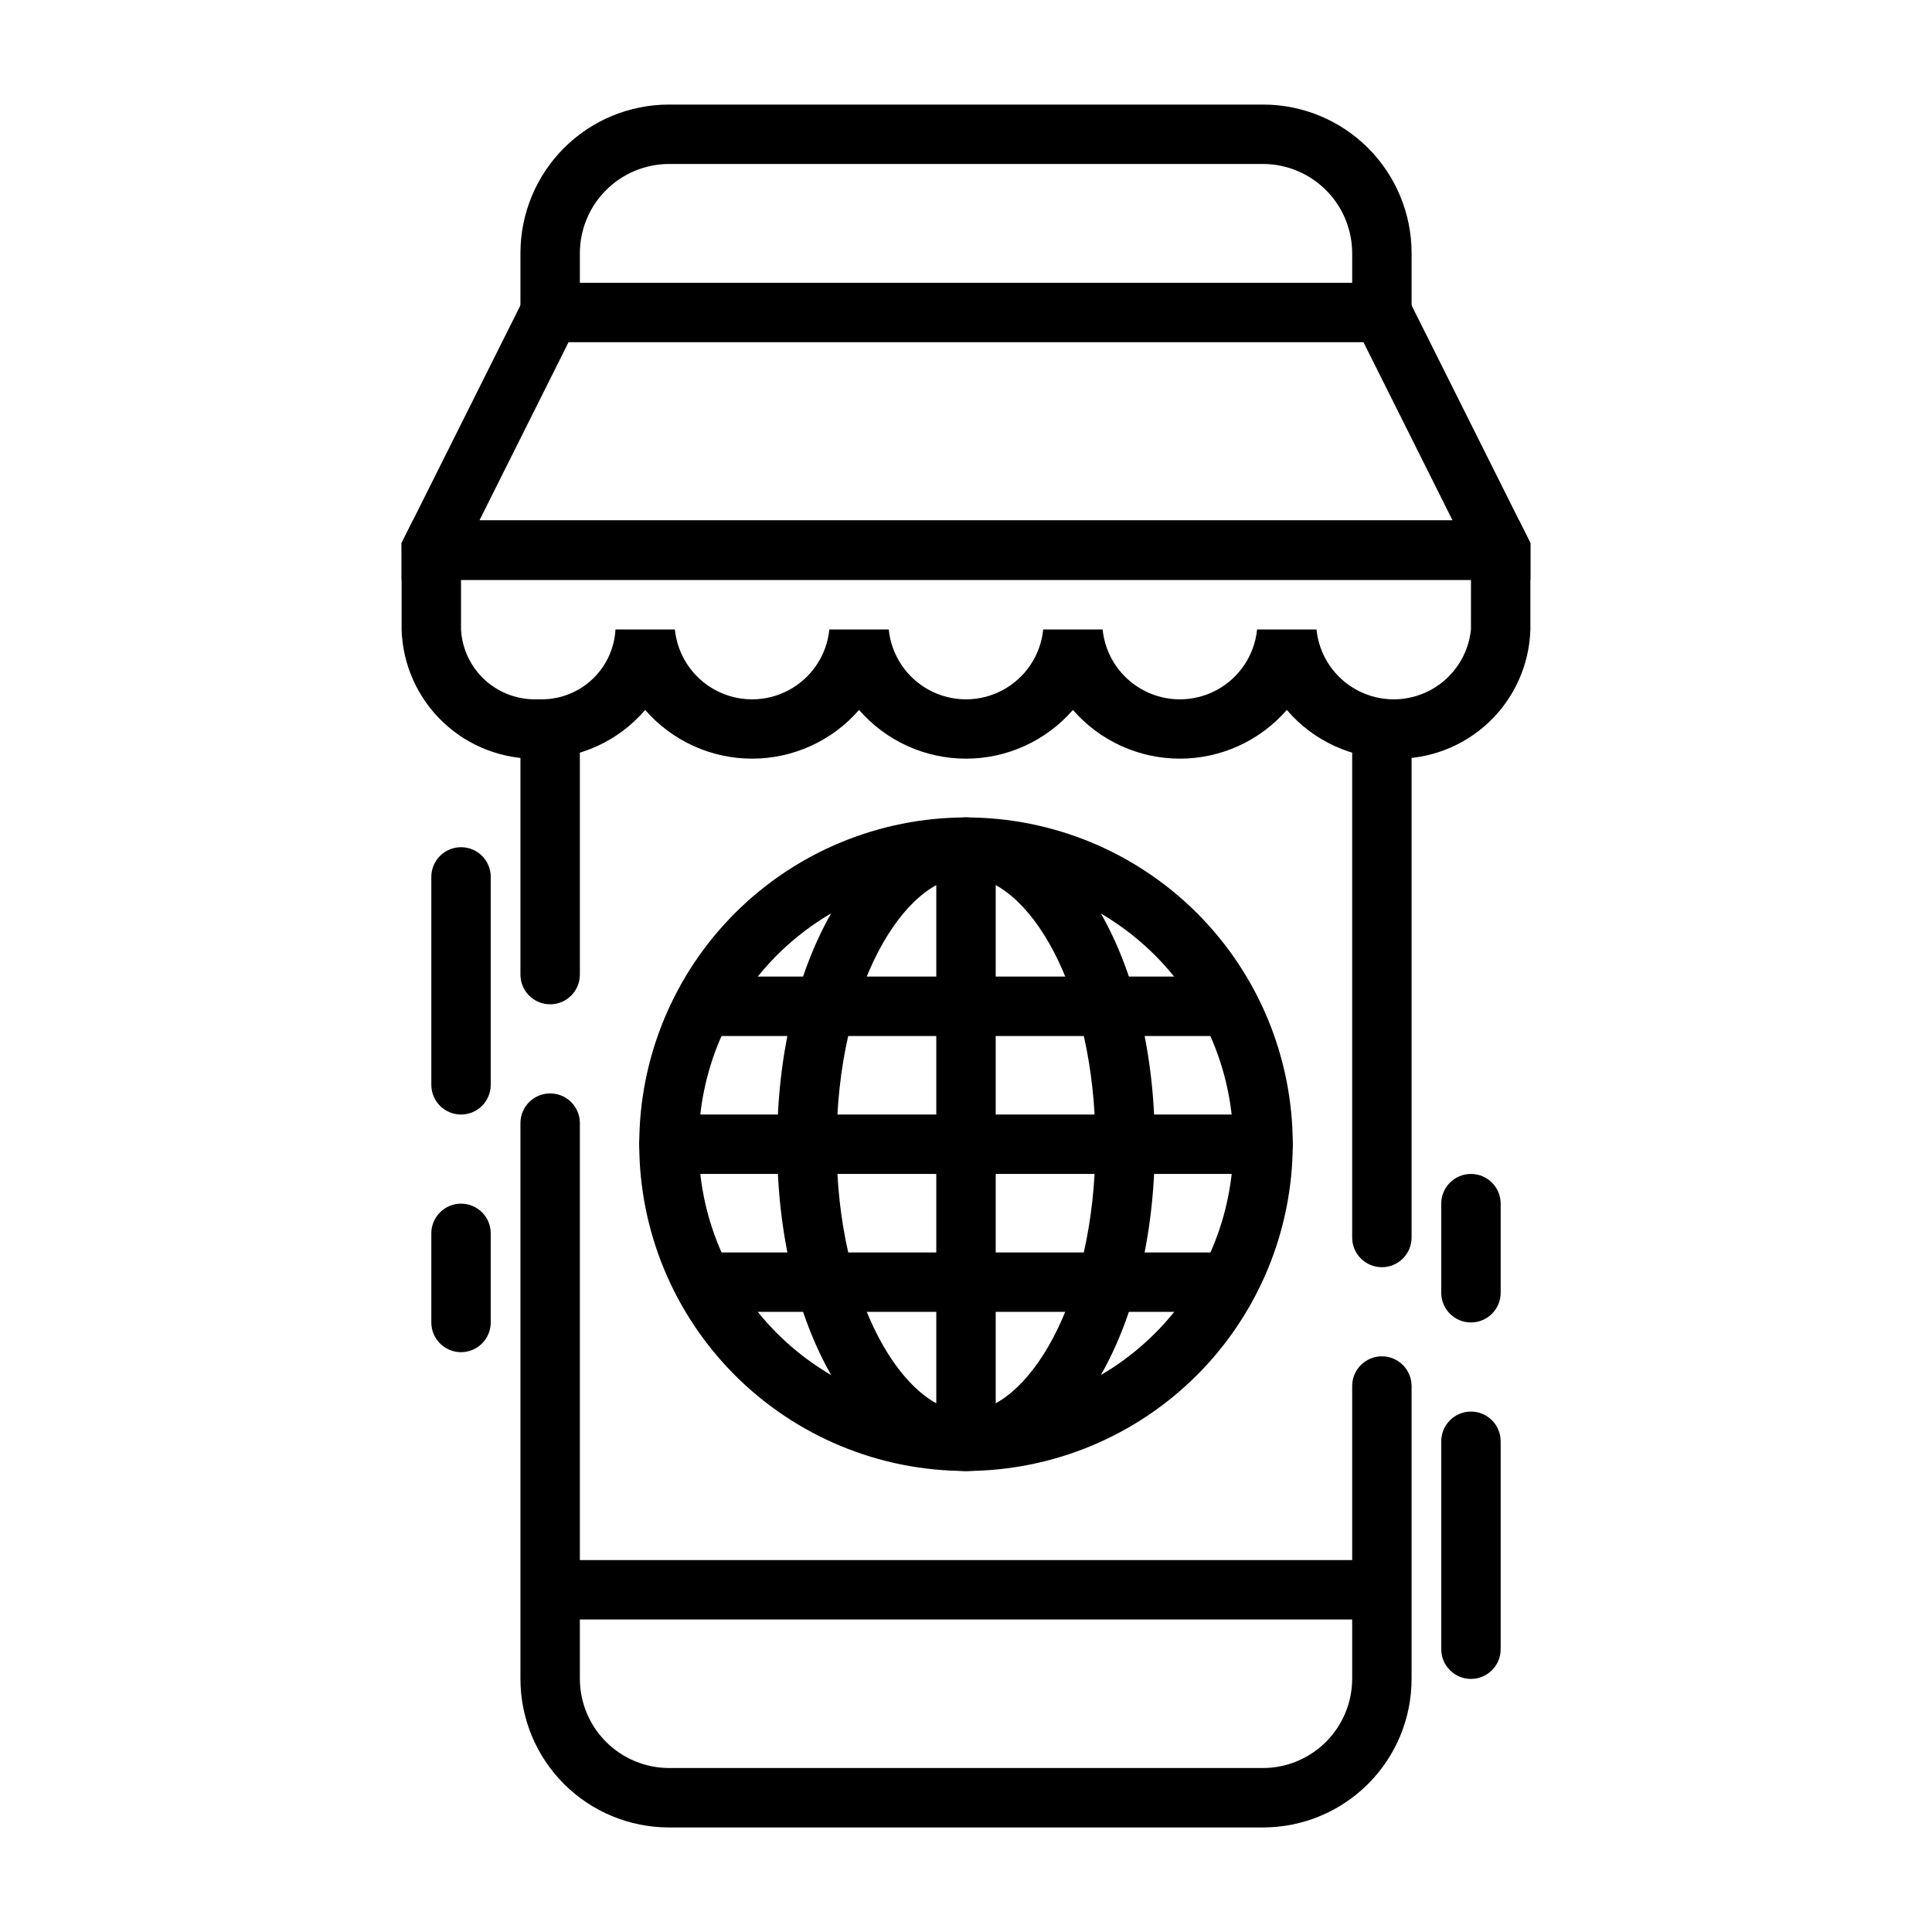
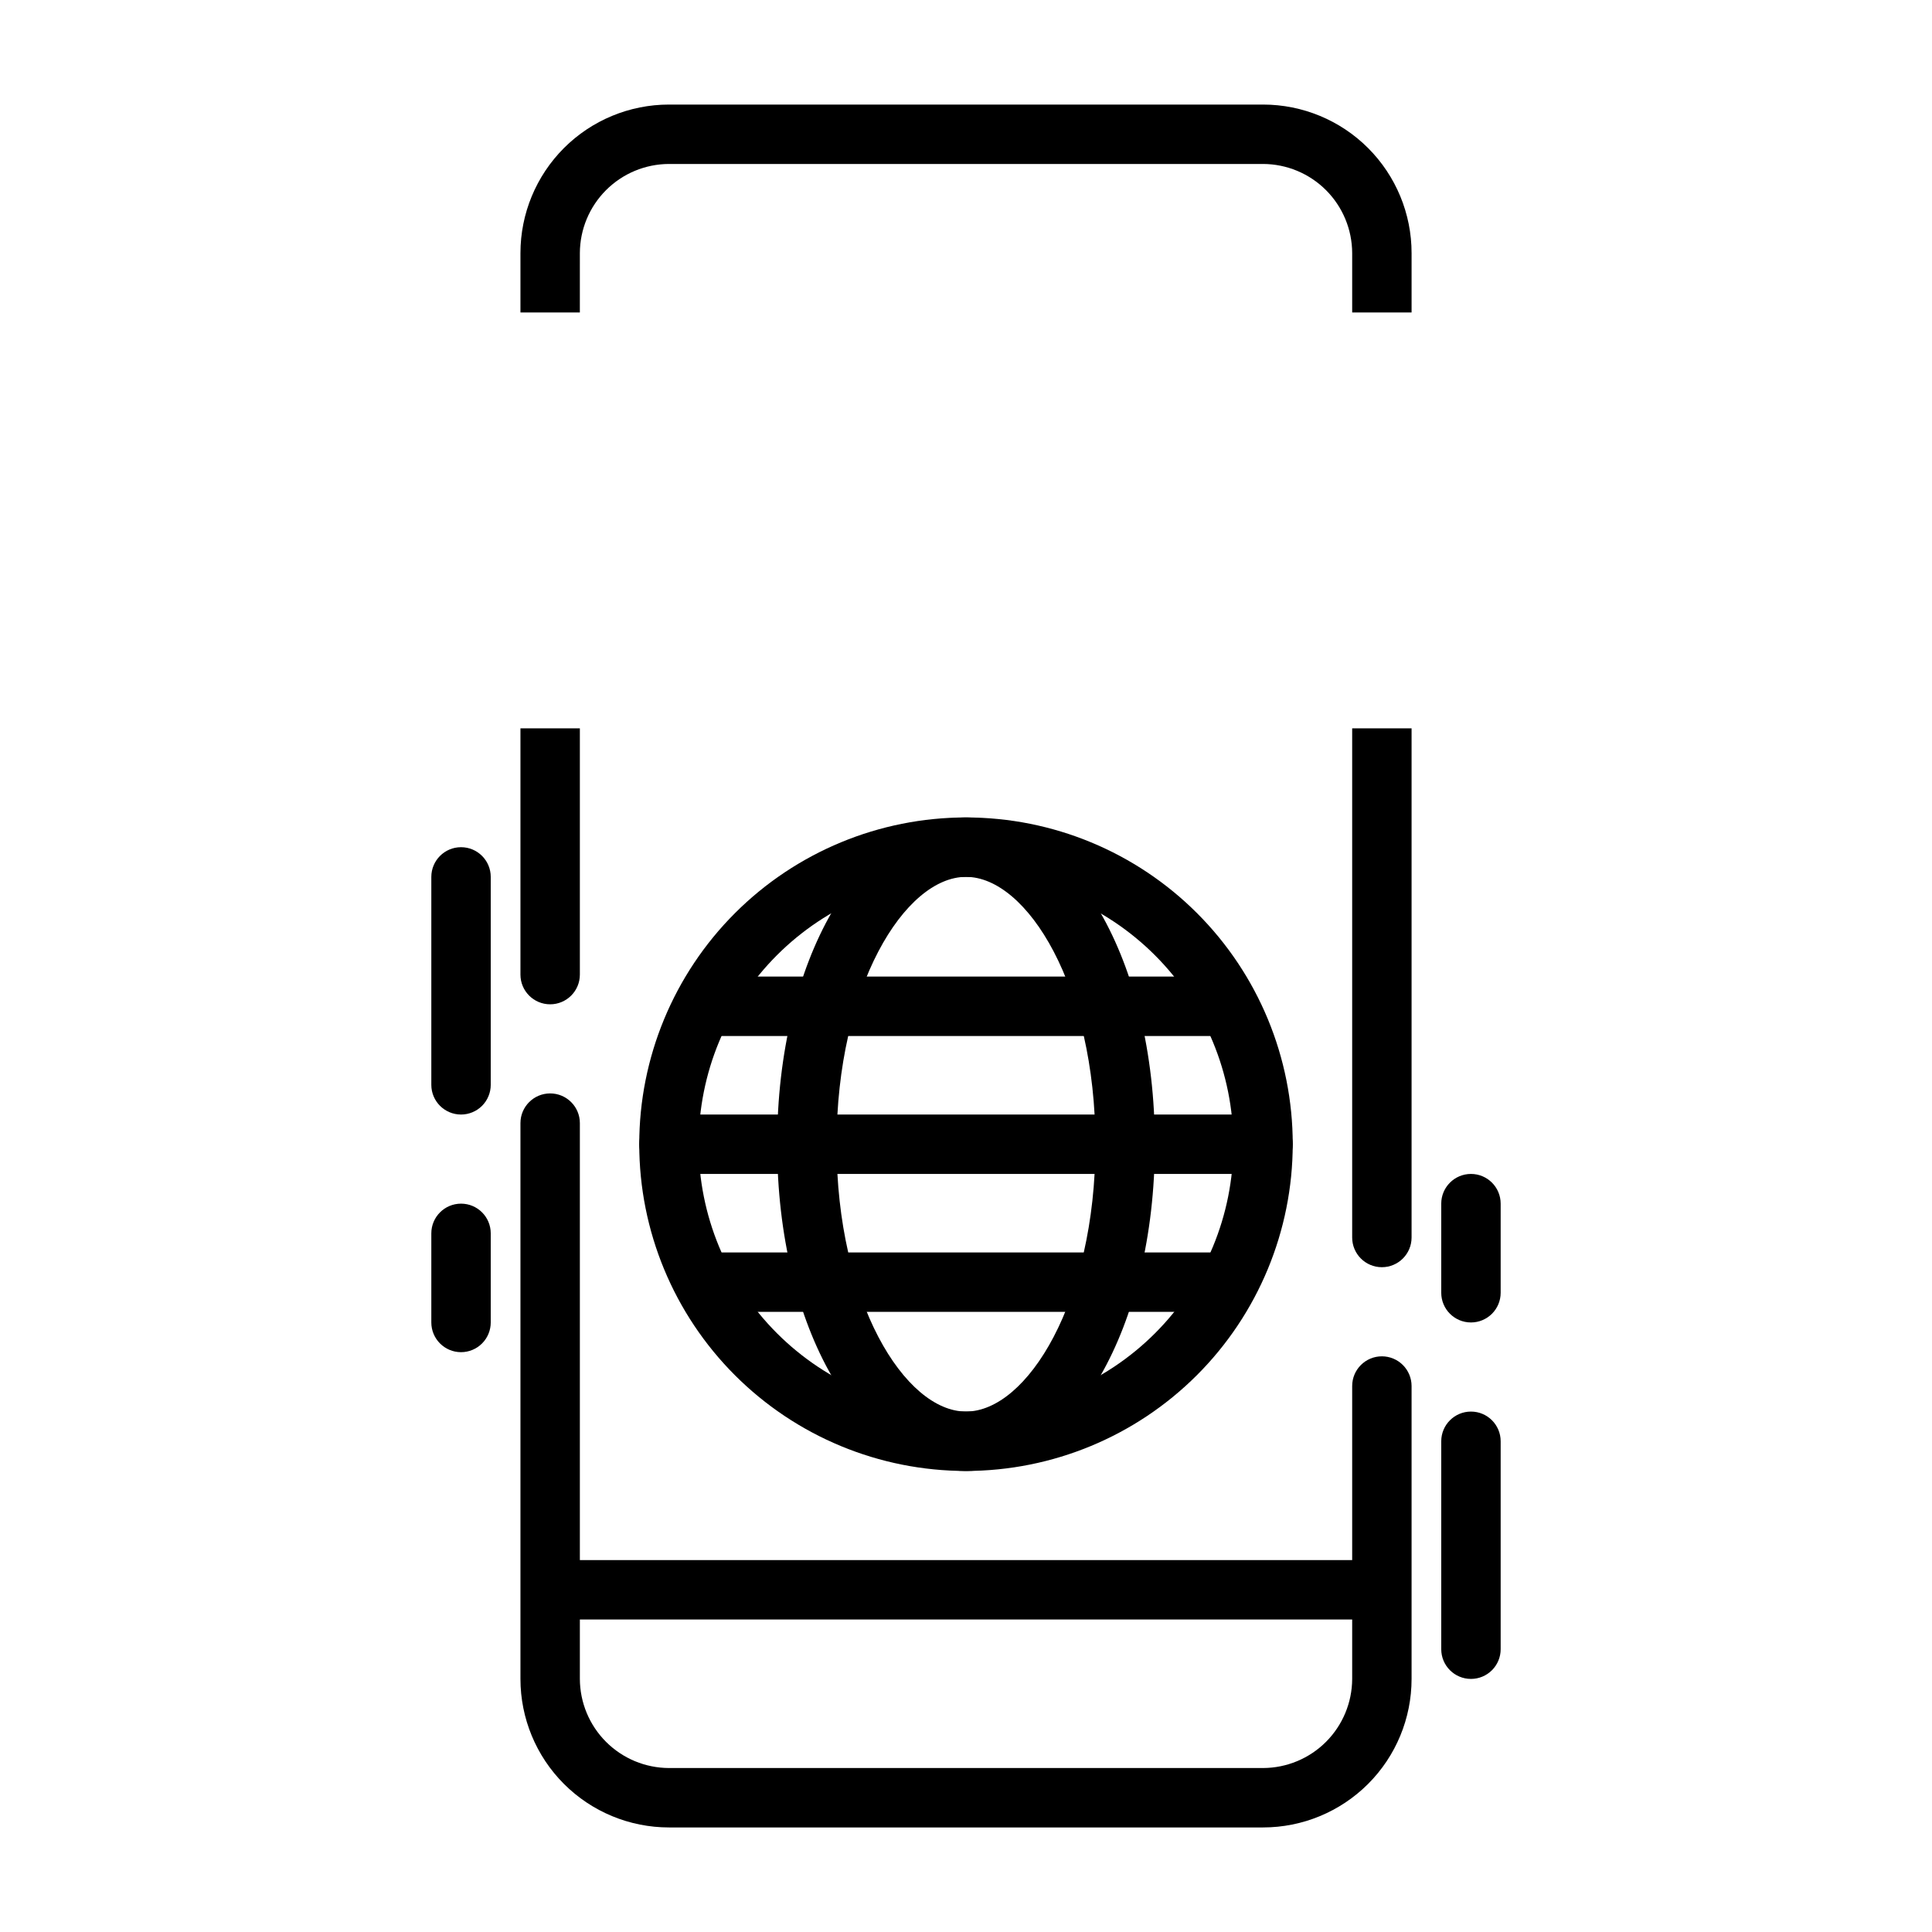
<svg xmlns="http://www.w3.org/2000/svg" fill="#000000" width="800px" height="800px" version="1.1" viewBox="144 144 512 512">
  <g>
    <path d="m502.34 471.95c0 4.348 3.523 7.871 7.871 7.871 4.348 0 7.871-3.523 7.871-7.871v-134.93h-15.742zm-23.617-300.24h-157.44c-10.438 0-20.449 4.144-27.832 11.527-7.379 7.383-11.527 17.395-11.527 27.832v15.742h15.742l0.004-15.742c0.016-6.258 2.512-12.254 6.938-16.68 4.422-4.426 10.418-6.918 16.676-6.938h157.44c6.258 0.02 12.254 2.512 16.68 6.938 4.422 4.426 6.918 10.422 6.938 16.68v15.742h15.742v-15.742c0-10.438-4.144-20.449-11.527-27.832-7.383-7.383-17.395-11.527-27.832-11.527zm-196.8 230.57c0 4.348 3.523 7.871 7.871 7.871 4.348 0 7.875-3.523 7.875-7.871v-65.258h-15.746zm228.29 101.16c-4.348 0-7.871 3.523-7.871 7.871v77.617c-0.02 6.258-2.516 12.254-6.938 16.68-4.426 4.426-10.422 6.918-16.68 6.938h-157.44c-6.258-0.02-12.254-2.512-16.676-6.938-4.426-4.426-6.922-10.422-6.938-16.68v-147.29c0-4.348-3.527-7.871-7.875-7.871-4.348 0-7.871 3.523-7.871 7.871v147.29c0 10.441 4.148 20.453 11.527 27.832 7.383 7.383 17.395 11.531 27.832 11.531h157.44c10.438 0 20.449-4.148 27.832-11.531 7.383-7.379 11.527-17.391 11.527-27.832v-77.617c0-2.086-0.828-4.09-2.305-5.566-1.477-1.477-3.481-2.305-5.566-2.305z" />
-     <path d="m515.09 218.94h-230.18l-34.48 68.961v9.762h299.14v-9.762zm-9.762 15.742 23.617 47.23-257.89 0.004 23.617-47.23z" />
-     <path d="m546.57 281.92h-293.15l-2.992 5.984v22.906c0.273 9.34 4.238 18.188 11.027 24.609 6.785 6.418 15.844 9.883 25.184 9.633 10.891 0.094 21.262-4.633 28.34-12.91 7.133 8.203 17.469 12.91 28.34 12.91 10.871 0 21.207-4.707 28.34-12.91 7.133 8.203 17.469 12.91 28.34 12.91 10.867 0 21.203-4.707 28.336-12.91 7.137 8.203 17.473 12.91 28.34 12.91 10.871 0 21.207-4.707 28.34-12.91 7.078 8.277 17.449 13.004 28.34 12.91 9.34 0.25 18.398-3.215 25.188-9.633 6.789-6.422 10.754-15.27 11.023-24.609v-22.906zm-12.75 28.891c-0.684 6.828-4.727 12.863-10.781 16.098-6.055 3.231-13.32 3.231-19.375 0-6.051-3.234-10.098-9.27-10.781-16.098h-15.742c-0.684 6.828-4.727 12.863-10.781 16.098-6.055 3.231-13.32 3.231-19.371 0-6.055-3.234-10.098-9.27-10.781-16.098h-15.746c-0.684 6.828-4.727 12.863-10.781 16.098-6.051 3.231-13.316 3.231-19.371 0-6.055-3.234-10.098-9.27-10.781-16.098h-15.742c-0.684 6.828-4.731 12.863-10.781 16.098-6.055 3.231-13.32 3.231-19.375 0-6.055-3.234-10.098-9.27-10.781-16.098h-15.742c-0.281 5.16-2.59 10-6.422 13.469-3.836 3.465-8.883 5.273-14.047 5.031-5.16 0.242-10.211-1.566-14.047-5.031-3.832-3.469-6.141-8.309-6.418-13.469v-13.145h267.65z" />
    <path d="m266.18 502.34c-4.348 0-7.875-3.527-7.875-7.875v-23.613c0-4.348 3.527-7.871 7.875-7.871 4.348 0 7.871 3.523 7.871 7.871v23.617-0.004c0 2.09-0.832 4.094-2.305 5.566-1.477 1.477-3.481 2.309-5.566 2.309zm0-62.977c-4.348 0-7.875-3.523-7.875-7.871v-55.105c0-4.348 3.527-7.871 7.875-7.871 4.348 0 7.871 3.523 7.871 7.871v55.105c0 2.086-0.832 4.09-2.305 5.566-1.477 1.473-3.481 2.305-5.566 2.305z" />
    <path d="m533.82 588.93c-4.348 0-7.875-3.523-7.875-7.871v-55.105c0-4.348 3.527-7.871 7.875-7.871 4.348 0 7.871 3.523 7.871 7.871v55.105c0 2.09-0.828 4.09-2.305 5.566-1.477 1.477-3.481 2.305-5.566 2.305zm0-94.465c-4.348 0-7.875-3.523-7.875-7.871v-23.613c0-4.348 3.527-7.875 7.875-7.875 4.348 0 7.871 3.527 7.871 7.875v23.617-0.004c0 2.09-0.828 4.09-2.305 5.566s-3.481 2.305-5.566 2.305z" />
    <path d="m400 533.82c-22.969 0-44.992-9.125-61.23-25.363-16.238-16.238-25.363-38.266-25.363-61.23 0-22.965 9.125-44.992 25.363-61.23s38.262-25.363 61.23-25.363c22.965 0 44.988 9.125 61.227 25.363 16.242 16.238 25.363 38.266 25.363 61.23-0.027 22.957-9.156 44.969-25.391 61.199-16.234 16.234-38.242 25.367-61.199 25.395zm0-157.44c-18.793 0-36.812 7.465-50.098 20.75-13.289 13.289-20.754 31.309-20.754 50.098 0 18.789 7.465 36.812 20.754 50.098 13.285 13.285 31.305 20.75 50.098 20.75 18.789 0 36.809-7.465 50.098-20.75 13.285-13.285 20.75-31.309 20.75-50.098-0.023-18.785-7.492-36.793-20.773-50.074-13.285-13.281-31.293-20.754-50.074-20.773z" />
-     <path d="m400 533.82c-4.348 0-7.875-3.527-7.875-7.875v-157.44c0-4.348 3.527-7.875 7.875-7.875s7.871 3.527 7.871 7.875v157.44c0 2.09-0.828 4.09-2.305 5.566-1.477 1.477-3.481 2.309-5.566 2.309z" />
    <path d="m478.72 455.1h-157.44c-4.348 0-7.871-3.523-7.871-7.871 0-4.348 3.523-7.871 7.871-7.871h157.44c4.348 0 7.871 3.523 7.871 7.871 0 4.348-3.523 7.871-7.871 7.871z" />
    <path d="m467.47 418.55h-134.94c-4.348 0-7.871-3.527-7.871-7.875 0-4.348 3.523-7.871 7.871-7.871h134.94c4.348 0 7.871 3.523 7.871 7.871 0 4.348-3.523 7.875-7.871 7.875z" />
    <path d="m467.47 491.65h-134.94c-4.348 0-7.871-3.523-7.871-7.871s3.523-7.871 7.871-7.871h134.94c4.348 0 7.871 3.523 7.871 7.871s-3.523 7.871-7.871 7.871z" />
    <path d="m400 533.82c-28.055 0-50.043-38.039-50.043-86.594 0-48.555 21.984-86.594 50.043-86.594 28.055 0 50.043 38.039 50.043 86.594-0.004 48.555-21.988 86.594-50.043 86.594zm0-157.44c-16.223 0-34.297 29.125-34.297 70.848 0 41.723 18.105 70.848 34.297 70.848s34.297-29.125 34.297-70.848c0-41.723-18.074-70.848-34.297-70.848z" />
    <path d="m289.79 557.44h220.42v15.742h-220.42z" />
  </g>
</svg>